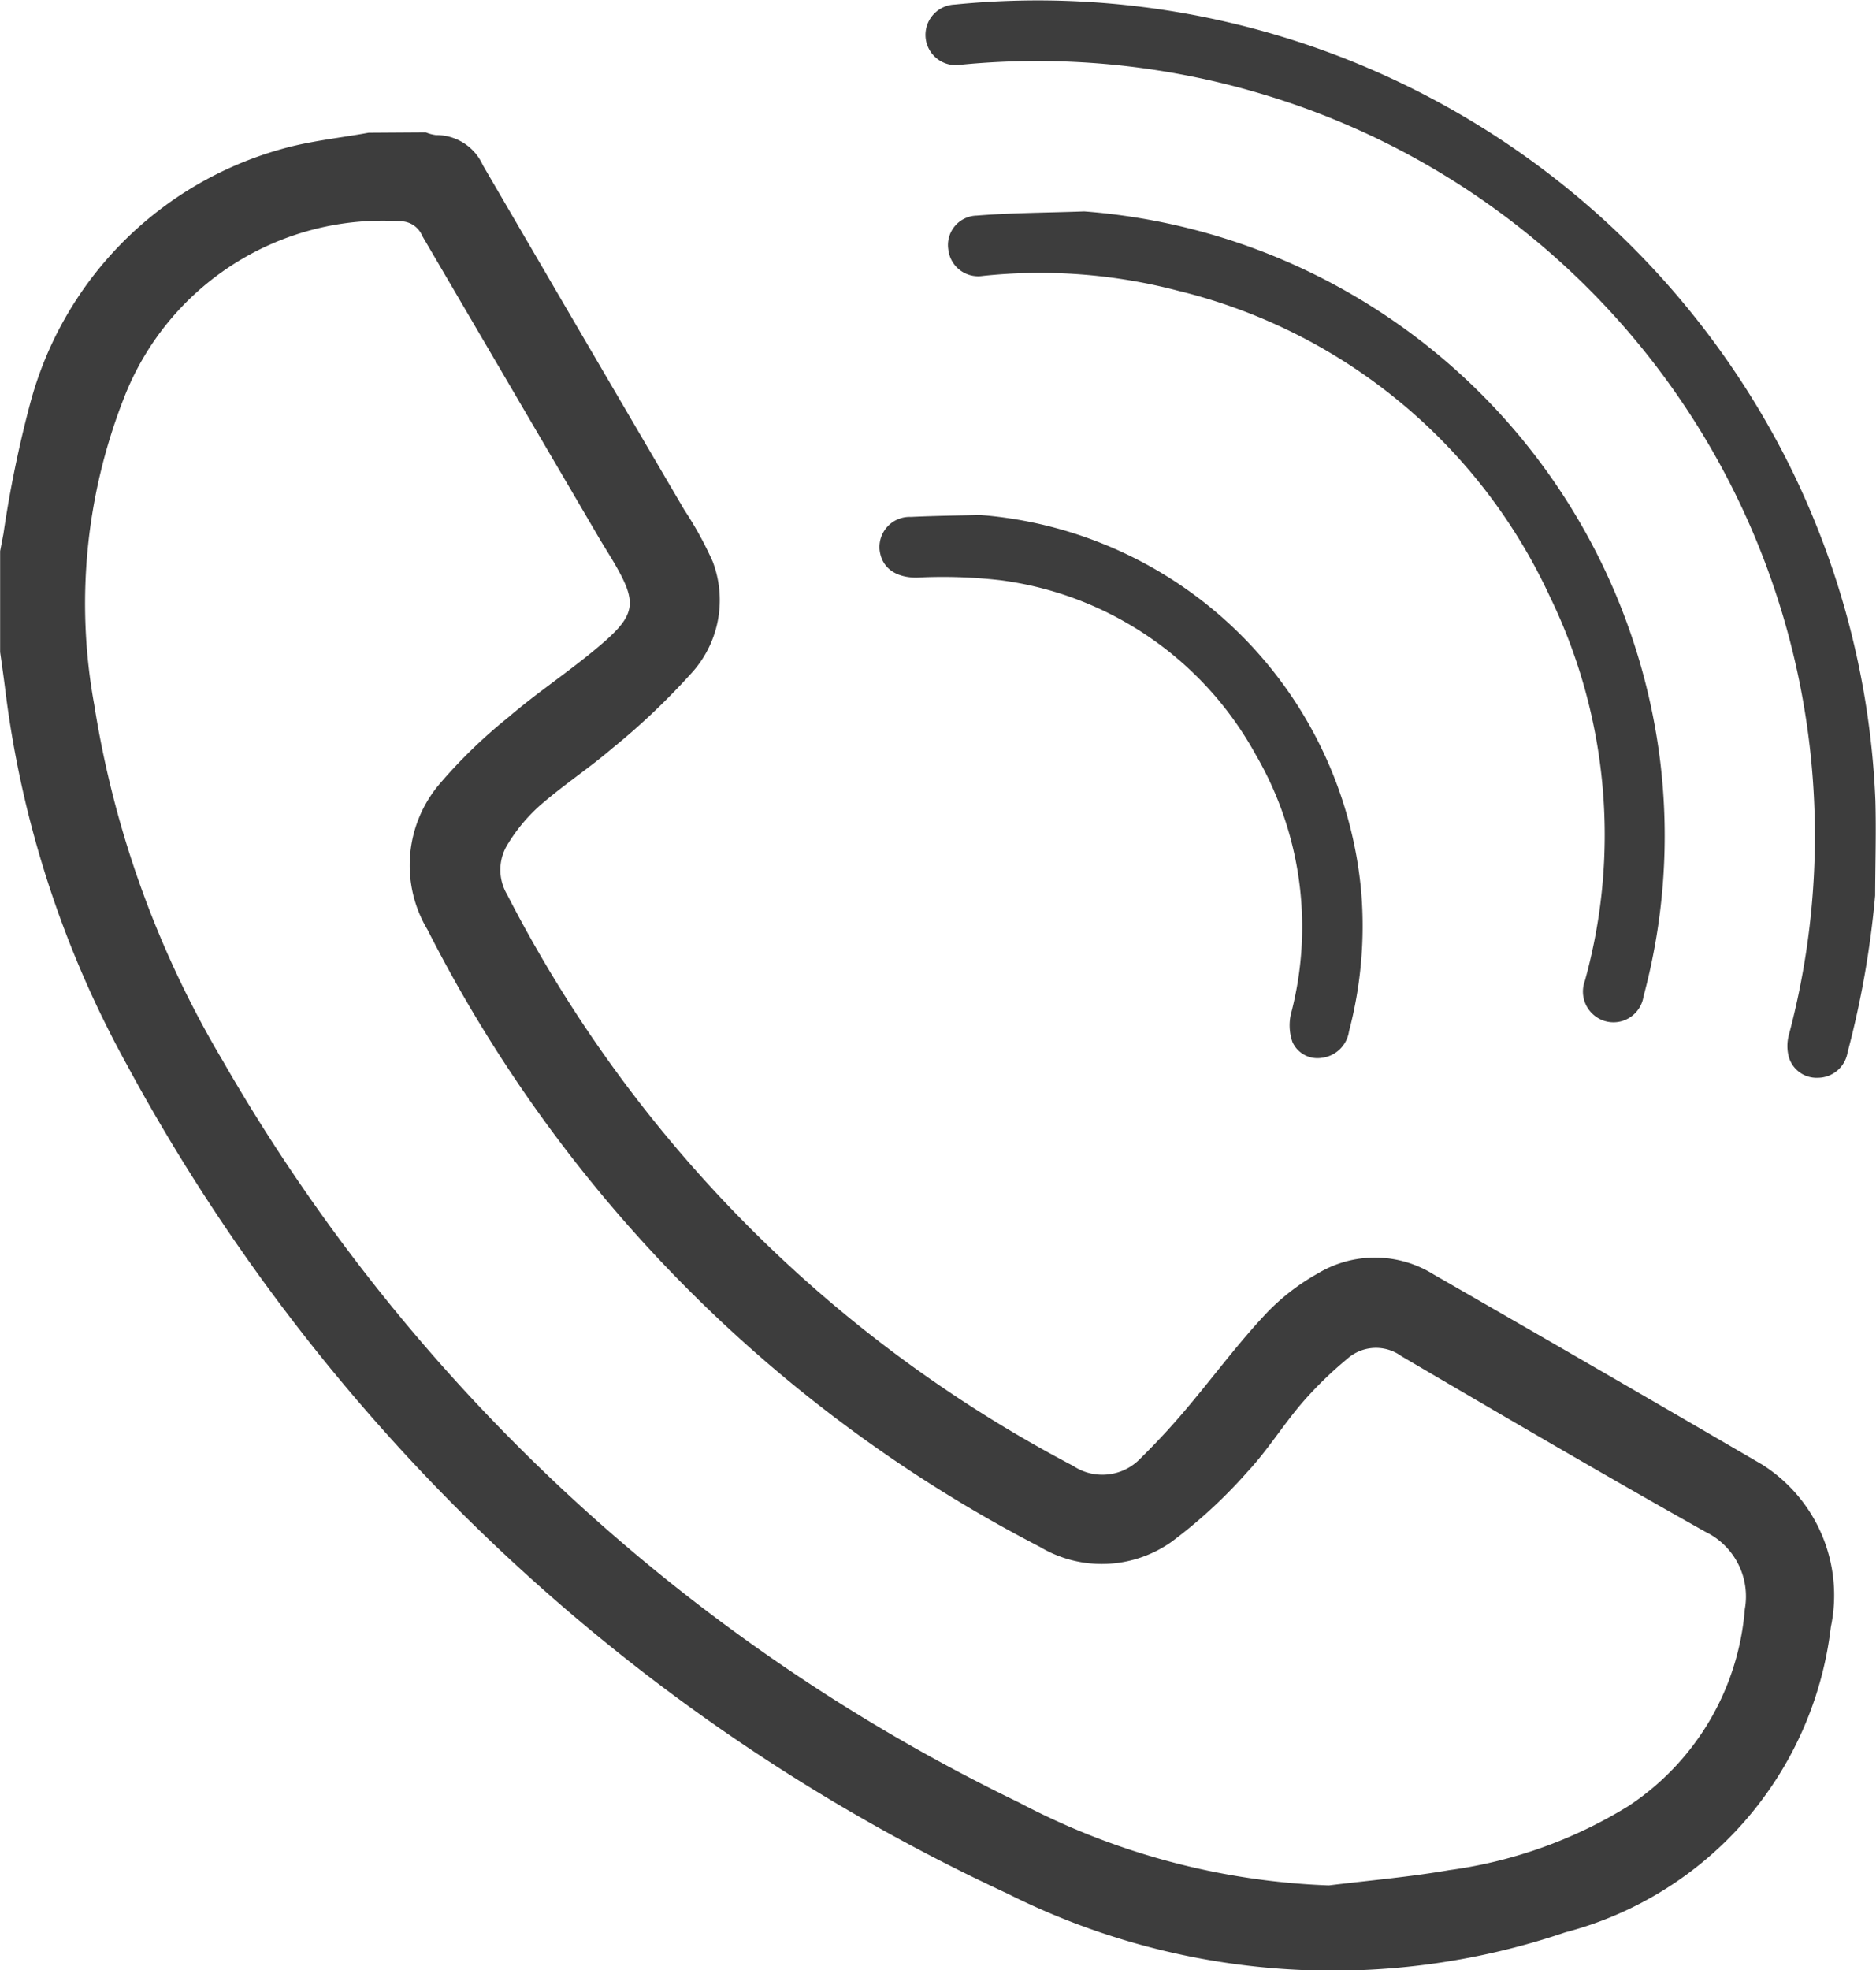
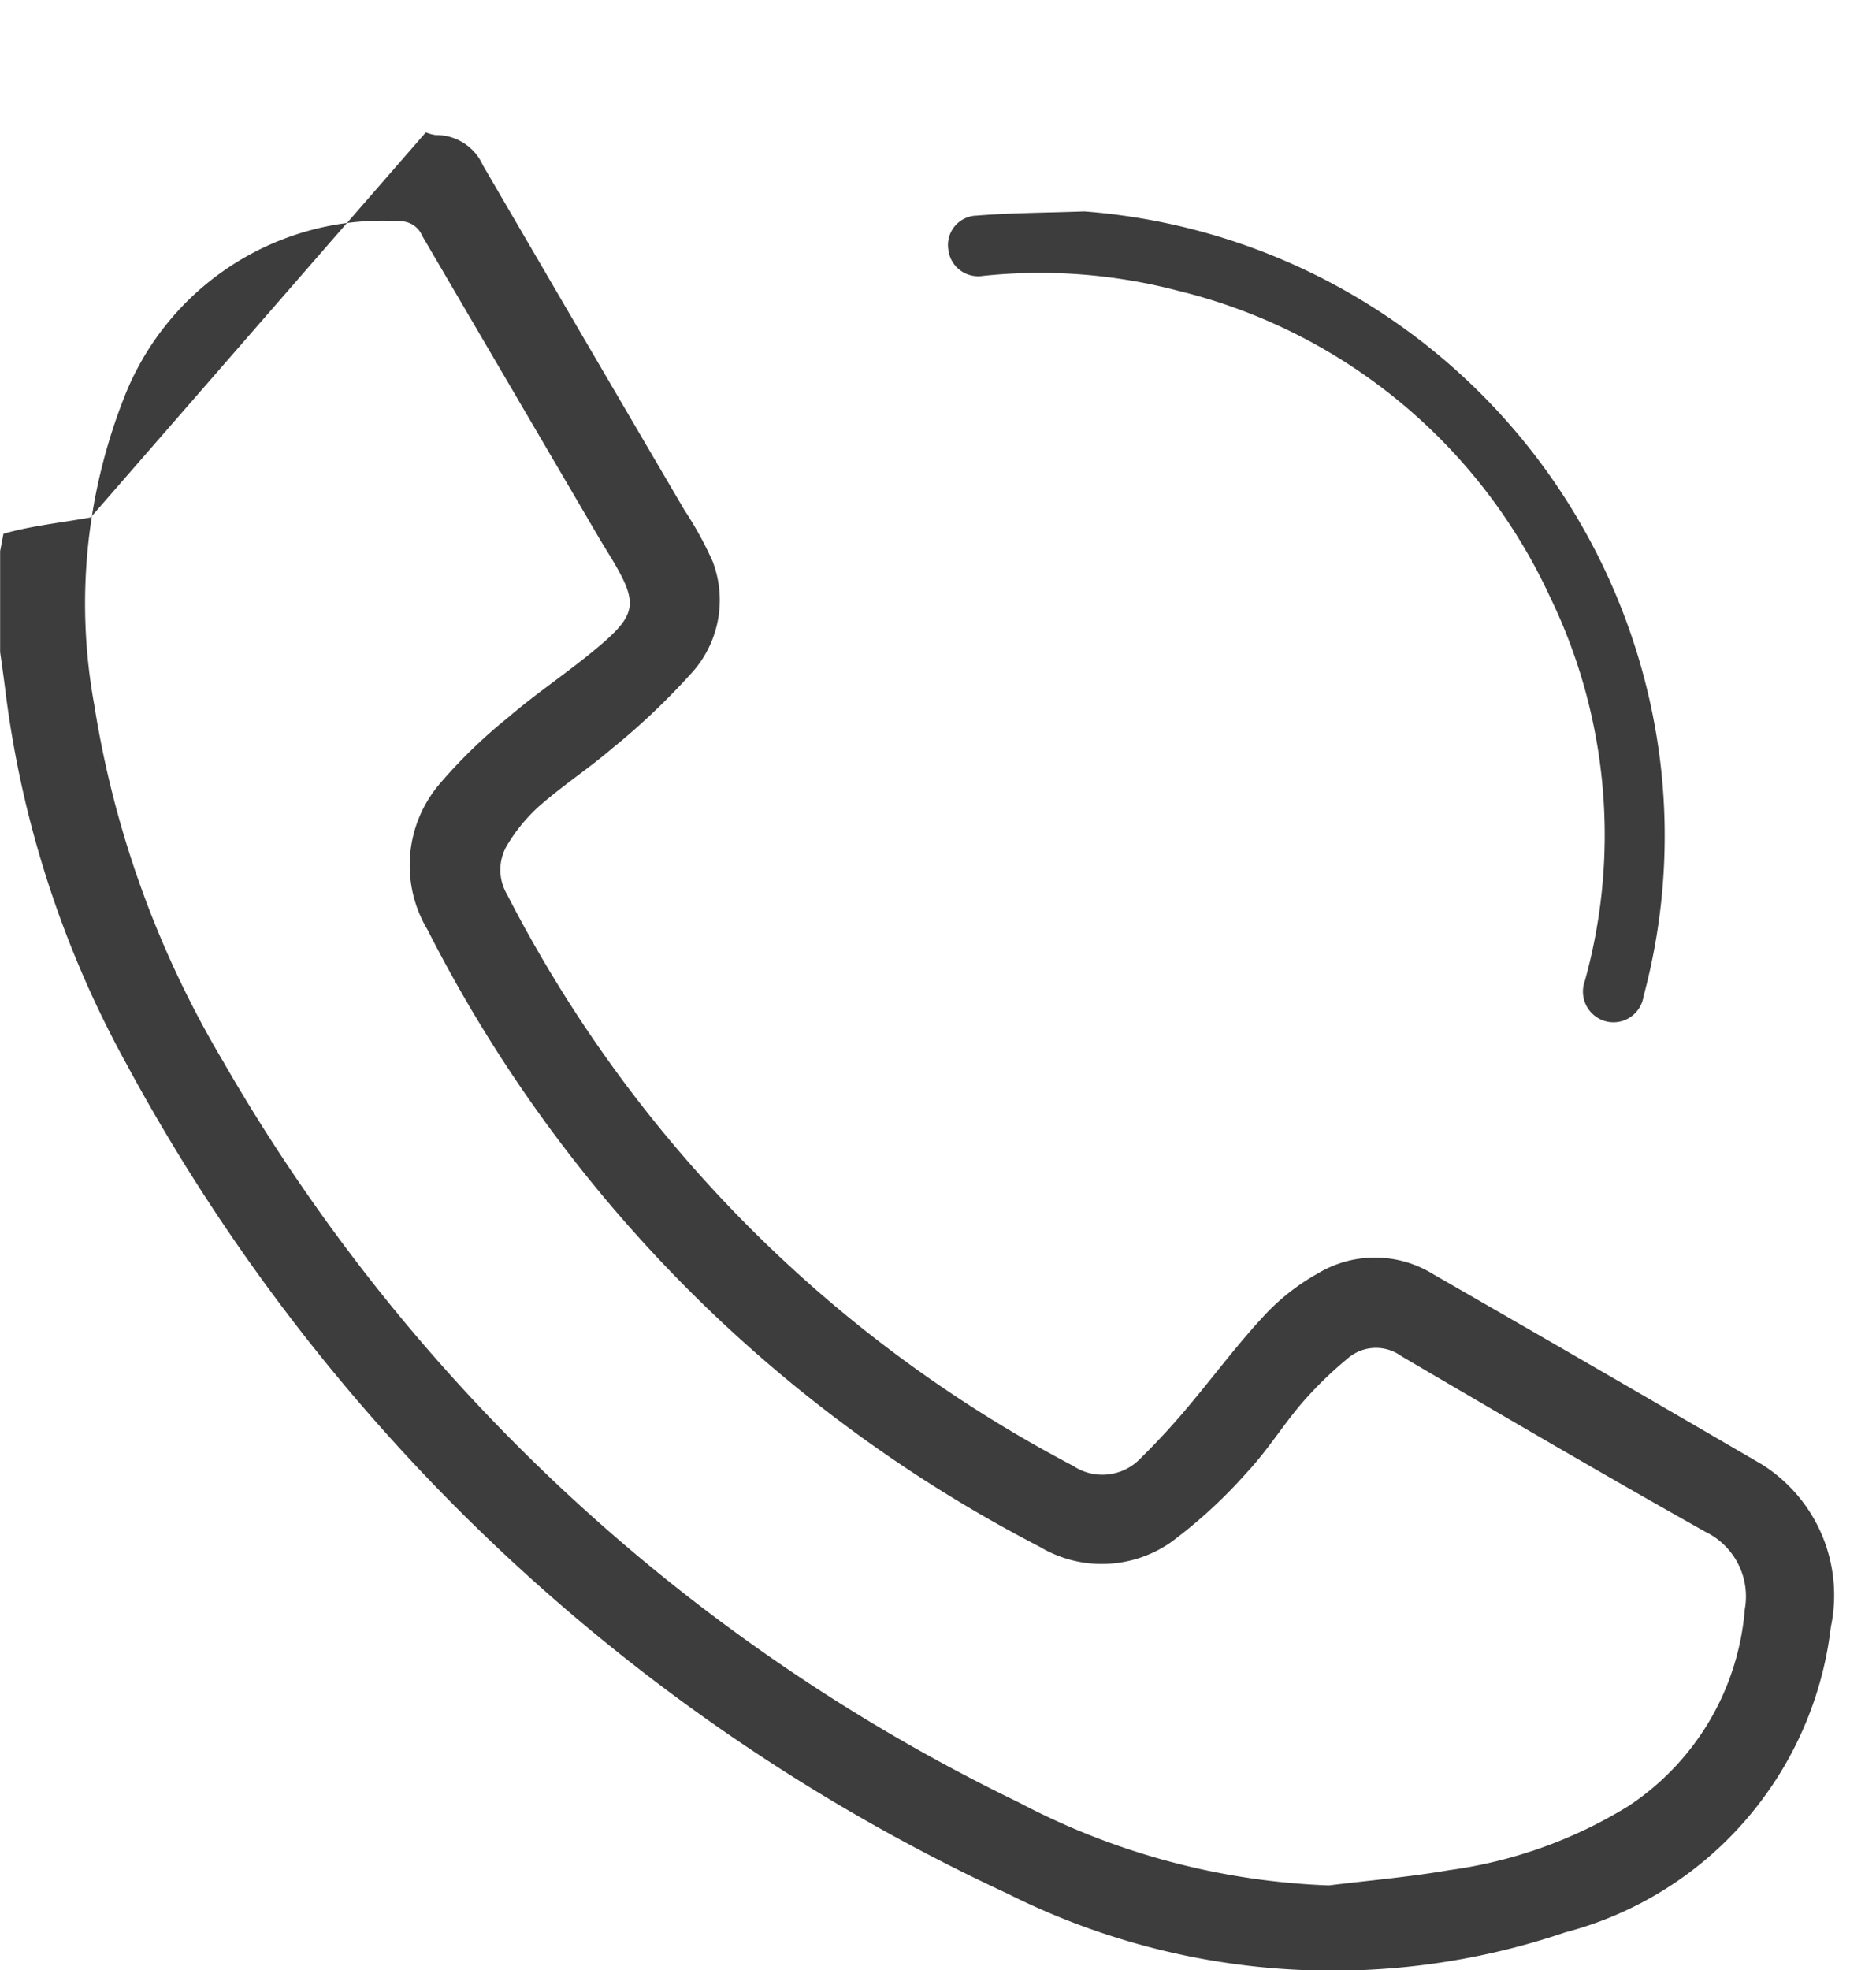
<svg xmlns="http://www.w3.org/2000/svg" width="15.243" height="16" viewBox="0 0 15.243 16">
  <g id="Group_5858" data-name="Group 5858" transform="translate(625.147 -403.166)">
-     <path id="Path_135" data-name="Path 135" d="M-601.509,410.439a7.61,7.61,0,0,1-.224,1.274.246.246,0,0,1-.243.206.234.234,0,0,1-.237-.179.35.35,0,0,1,0-.158,6.286,6.286,0,0,0-4.3-7.659,6.369,6.369,0,0,0-2.426-.231.246.246,0,0,1-.285-.218.247.247,0,0,1,.235-.271,6.827,6.827,0,0,1,6.741,3.658,6.732,6.732,0,0,1,.741,2.806C-601.5,409.924-601.508,410.181-601.509,410.439Z" transform="translate(-8.402)" fill="#3d3d3d" />
    <path id="Path_136" data-name="Path 136" d="M-607.6,408.089a5.105,5.105,0,0,1,4.68,4.47,5.023,5.023,0,0,1-.136,1.905.247.247,0,0,1-.315.2.25.25,0,0,1-.161-.328,4.431,4.431,0,0,0-.285-3.119,4.5,4.5,0,0,0-3.022-2.484,4.409,4.409,0,0,0-1.587-.12.244.244,0,0,1-.279-.216.239.239,0,0,1,.231-.274C-608.187,408.1-607.9,408.1-607.6,408.089Z" transform="translate(-8.737 -3.206)" fill="#3d3d3d" />
-     <path id="Path_137" data-name="Path 137" d="M-607.394,413.021a3.373,3.373,0,0,1,3.1,3.07,3.363,3.363,0,0,1-.1,1.124.254.254,0,0,1-.22.215.223.223,0,0,1-.239-.127.412.412,0,0,1-.014-.224,2.782,2.782,0,0,0-.286-2.113,2.774,2.774,0,0,0-2.075-1.415,4.1,4.1,0,0,0-.68-.021c-.165,0-.282-.075-.3-.224a.245.245,0,0,1,.254-.269C-607.763,413.028-607.579,413.026-607.394,413.021Z" transform="translate(-9.792 -5.673)" fill="#3d3d3d" />
-     <path id="Path_138" data-name="Path 138" d="M-621.687,406.247a.312.312,0,0,0,.082.022.413.413,0,0,1,.381.244q.816,1.4,1.637,2.8a2.88,2.88,0,0,1,.231.42.88.88,0,0,1-.182.916,5.633,5.633,0,0,1-.634.6c-.191.164-.4.3-.594.47a1.384,1.384,0,0,0-.25.3.393.393,0,0,0-.011.417,10.816,10.816,0,0,0,4.6,4.641.428.428,0,0,0,.544-.058,5.945,5.945,0,0,0,.422-.461c.2-.24.394-.5.609-.726a1.77,1.77,0,0,1,.413-.318.9.9,0,0,1,.942.009q1.337.768,2.669,1.544a1.255,1.255,0,0,1,.557,1.319,2.916,2.916,0,0,1-2.157,2.479,5.89,5.89,0,0,1-4.534-.315,15.6,15.6,0,0,1-7.152-6.727,8.442,8.442,0,0,1-.989-3.039c-.013-.106-.028-.21-.043-.316v-.82l.027-.141a9.415,9.415,0,0,1,.216-1.054,2.928,2.928,0,0,1,2.042-2.07c.23-.066.473-.09.709-.133Zm7.337,14.237c.326-.04.655-.068.978-.124a3.719,3.719,0,0,0,1.454-.519,2.116,2.116,0,0,0,.948-1.6.583.583,0,0,0-.321-.629c-.828-.465-1.649-.945-2.469-1.426a.351.351,0,0,0-.442.023,3.09,3.09,0,0,0-.364.355c-.155.18-.282.387-.444.56a4.028,4.028,0,0,1-.617.569.982.982,0,0,1-1.072.041,11.5,11.5,0,0,1-4.974-5.011,1.019,1.019,0,0,1,.095-1.181,4.172,4.172,0,0,1,.563-.546c.233-.2.489-.368.723-.565.32-.268.33-.359.122-.71l-.1-.164q-.723-1.234-1.446-2.469a.192.192,0,0,0-.177-.119,2.254,2.254,0,0,0-2.244,1.428,4.569,4.569,0,0,0-.244,2.5,8.127,8.127,0,0,0,1.04,2.883,14.992,14.992,0,0,0,6.474,6.031A5.847,5.847,0,0,0-614.349,420.484Z" transform="translate(0 -2.006)" fill="#3d3d3d" />
+     <path id="Path_138" data-name="Path 138" d="M-621.687,406.247a.312.312,0,0,0,.082.022.413.413,0,0,1,.381.244q.816,1.4,1.637,2.8a2.88,2.88,0,0,1,.231.42.88.88,0,0,1-.182.916,5.633,5.633,0,0,1-.634.6c-.191.164-.4.3-.594.47a1.384,1.384,0,0,0-.25.3.393.393,0,0,0-.011.417,10.816,10.816,0,0,0,4.6,4.641.428.428,0,0,0,.544-.058,5.945,5.945,0,0,0,.422-.461c.2-.24.394-.5.609-.726a1.77,1.77,0,0,1,.413-.318.9.9,0,0,1,.942.009q1.337.768,2.669,1.544a1.255,1.255,0,0,1,.557,1.319,2.916,2.916,0,0,1-2.157,2.479,5.89,5.89,0,0,1-4.534-.315,15.6,15.6,0,0,1-7.152-6.727,8.442,8.442,0,0,1-.989-3.039c-.013-.106-.028-.21-.043-.316v-.82l.027-.141c.23-.066.473-.09.709-.133Zm7.337,14.237c.326-.04.655-.068.978-.124a3.719,3.719,0,0,0,1.454-.519,2.116,2.116,0,0,0,.948-1.6.583.583,0,0,0-.321-.629c-.828-.465-1.649-.945-2.469-1.426a.351.351,0,0,0-.442.023,3.09,3.09,0,0,0-.364.355c-.155.18-.282.387-.444.56a4.028,4.028,0,0,1-.617.569.982.982,0,0,1-1.072.041,11.5,11.5,0,0,1-4.974-5.011,1.019,1.019,0,0,1,.095-1.181,4.172,4.172,0,0,1,.563-.546c.233-.2.489-.368.723-.565.32-.268.33-.359.122-.71l-.1-.164q-.723-1.234-1.446-2.469a.192.192,0,0,0-.177-.119,2.254,2.254,0,0,0-2.244,1.428,4.569,4.569,0,0,0-.244,2.5,8.127,8.127,0,0,0,1.04,2.883,14.992,14.992,0,0,0,6.474,6.031A5.847,5.847,0,0,0-614.349,420.484Z" transform="translate(0 -2.006)" fill="#3d3d3d" />
  </g>
</svg>